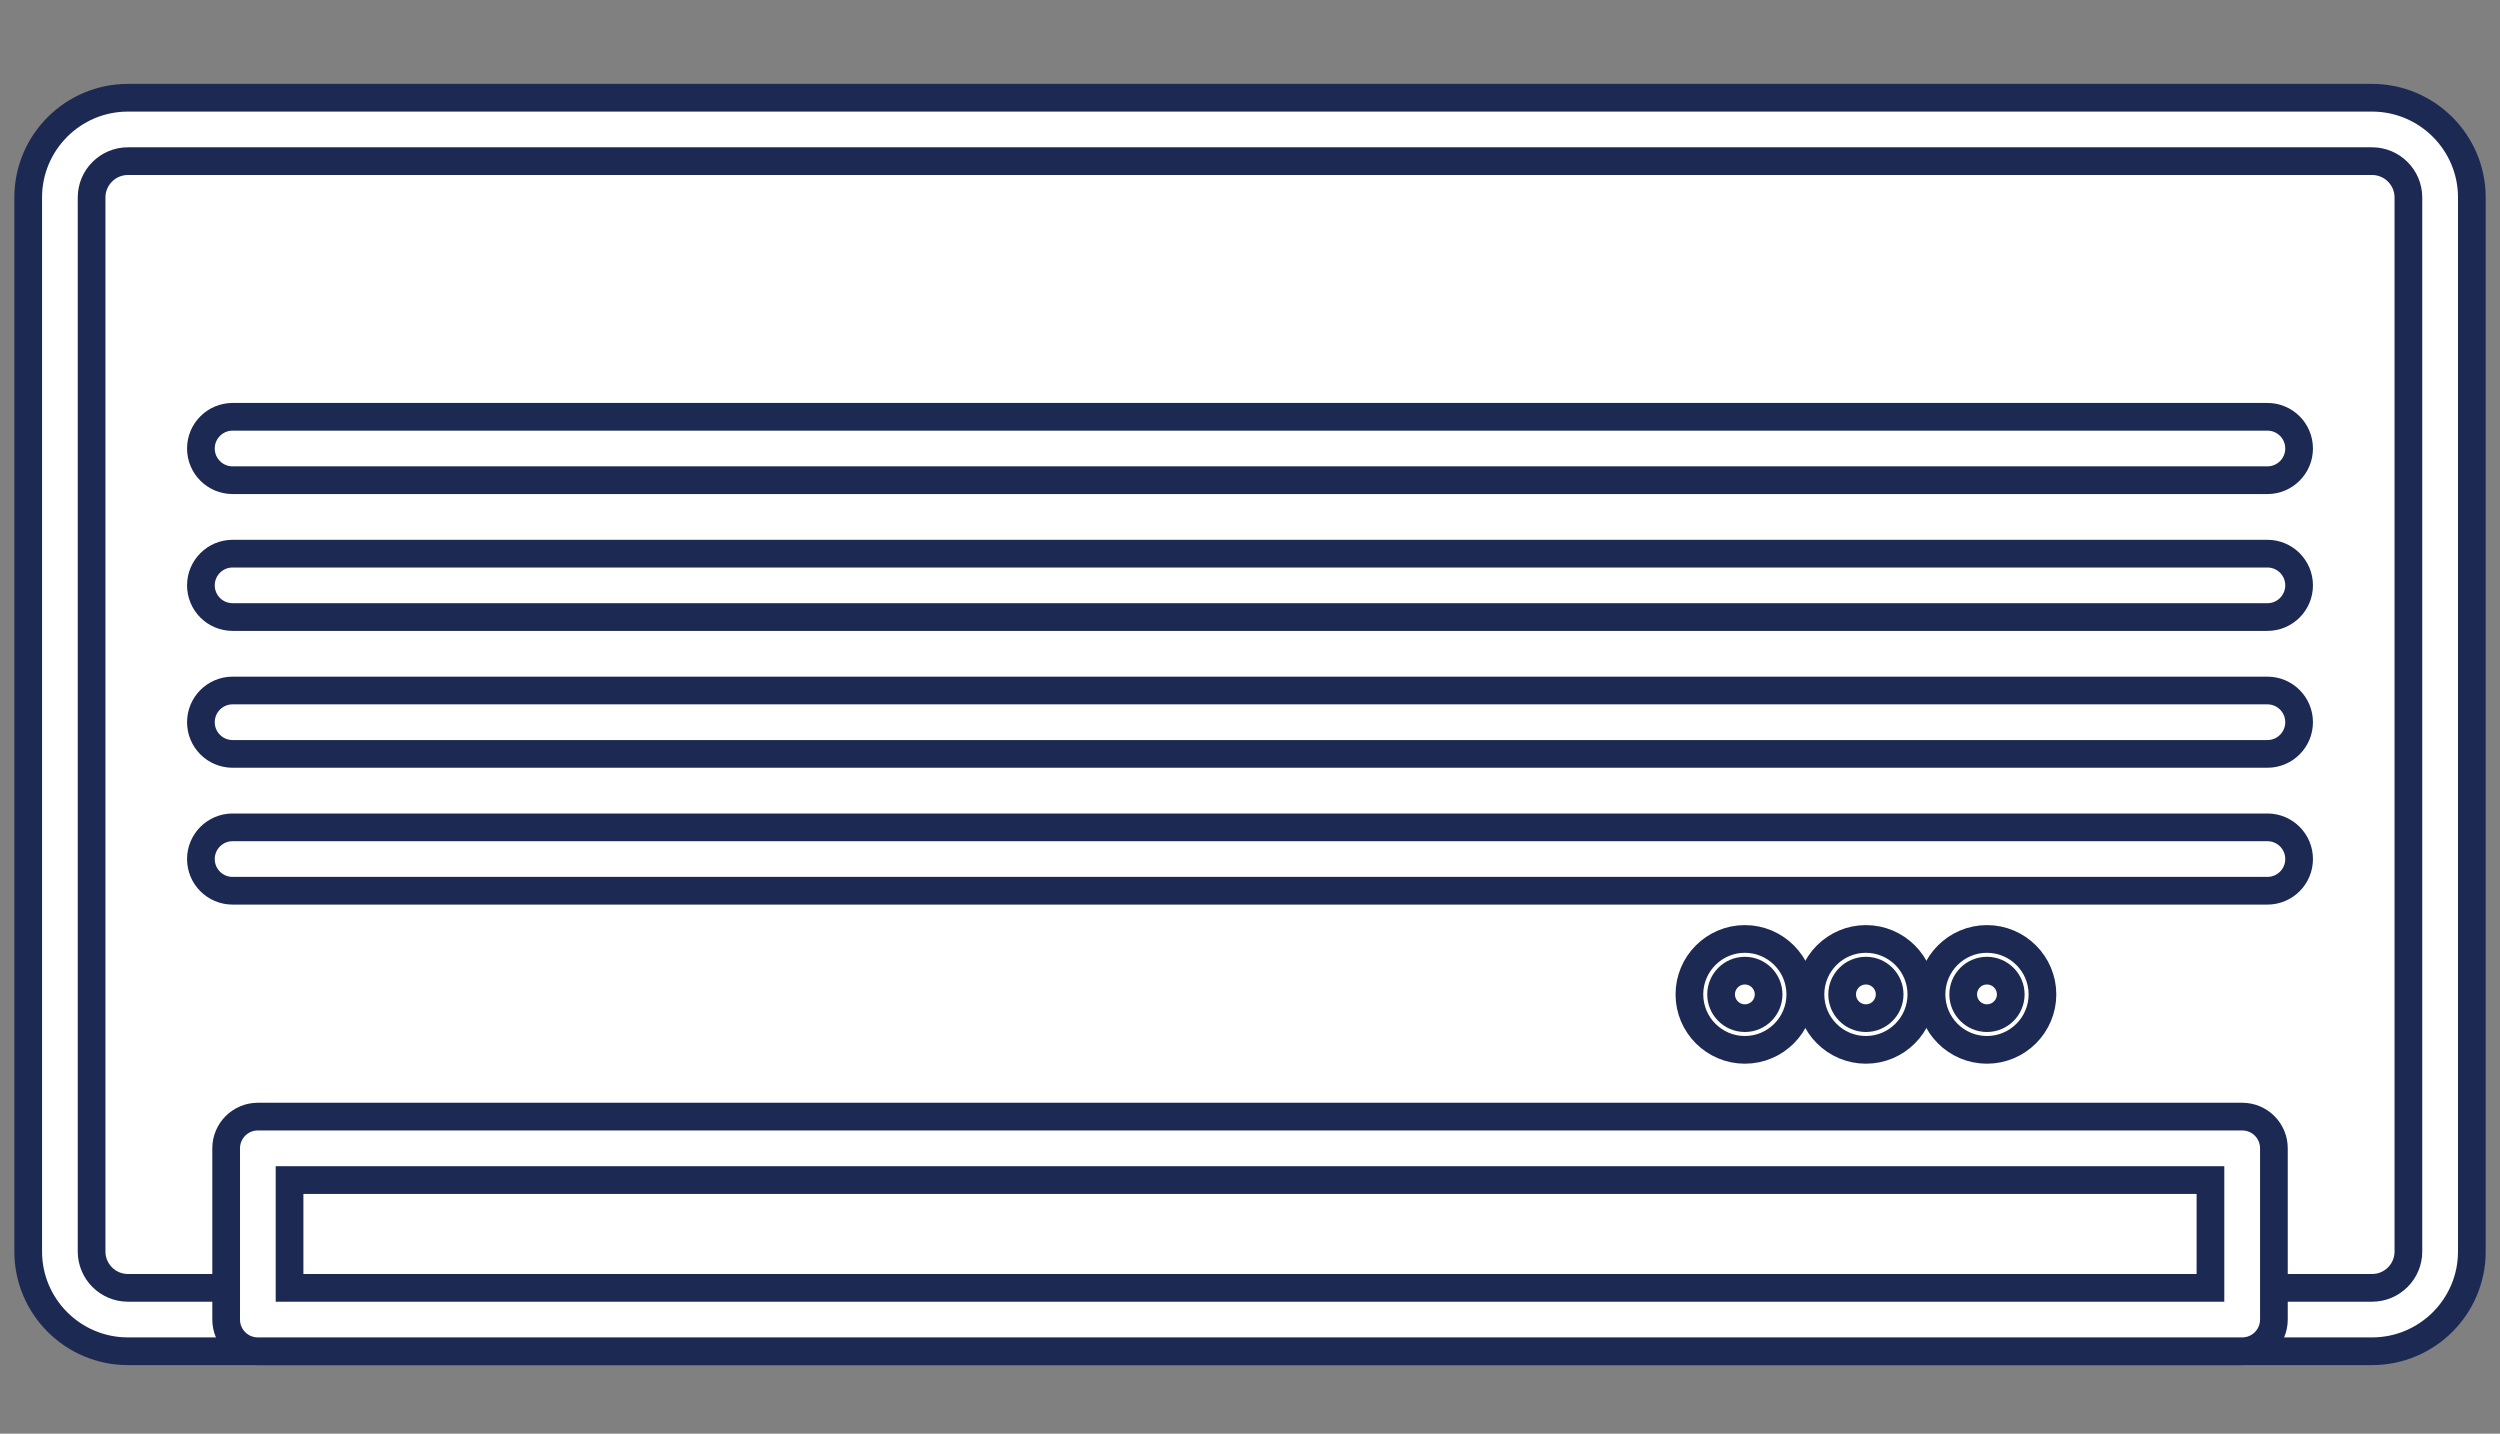
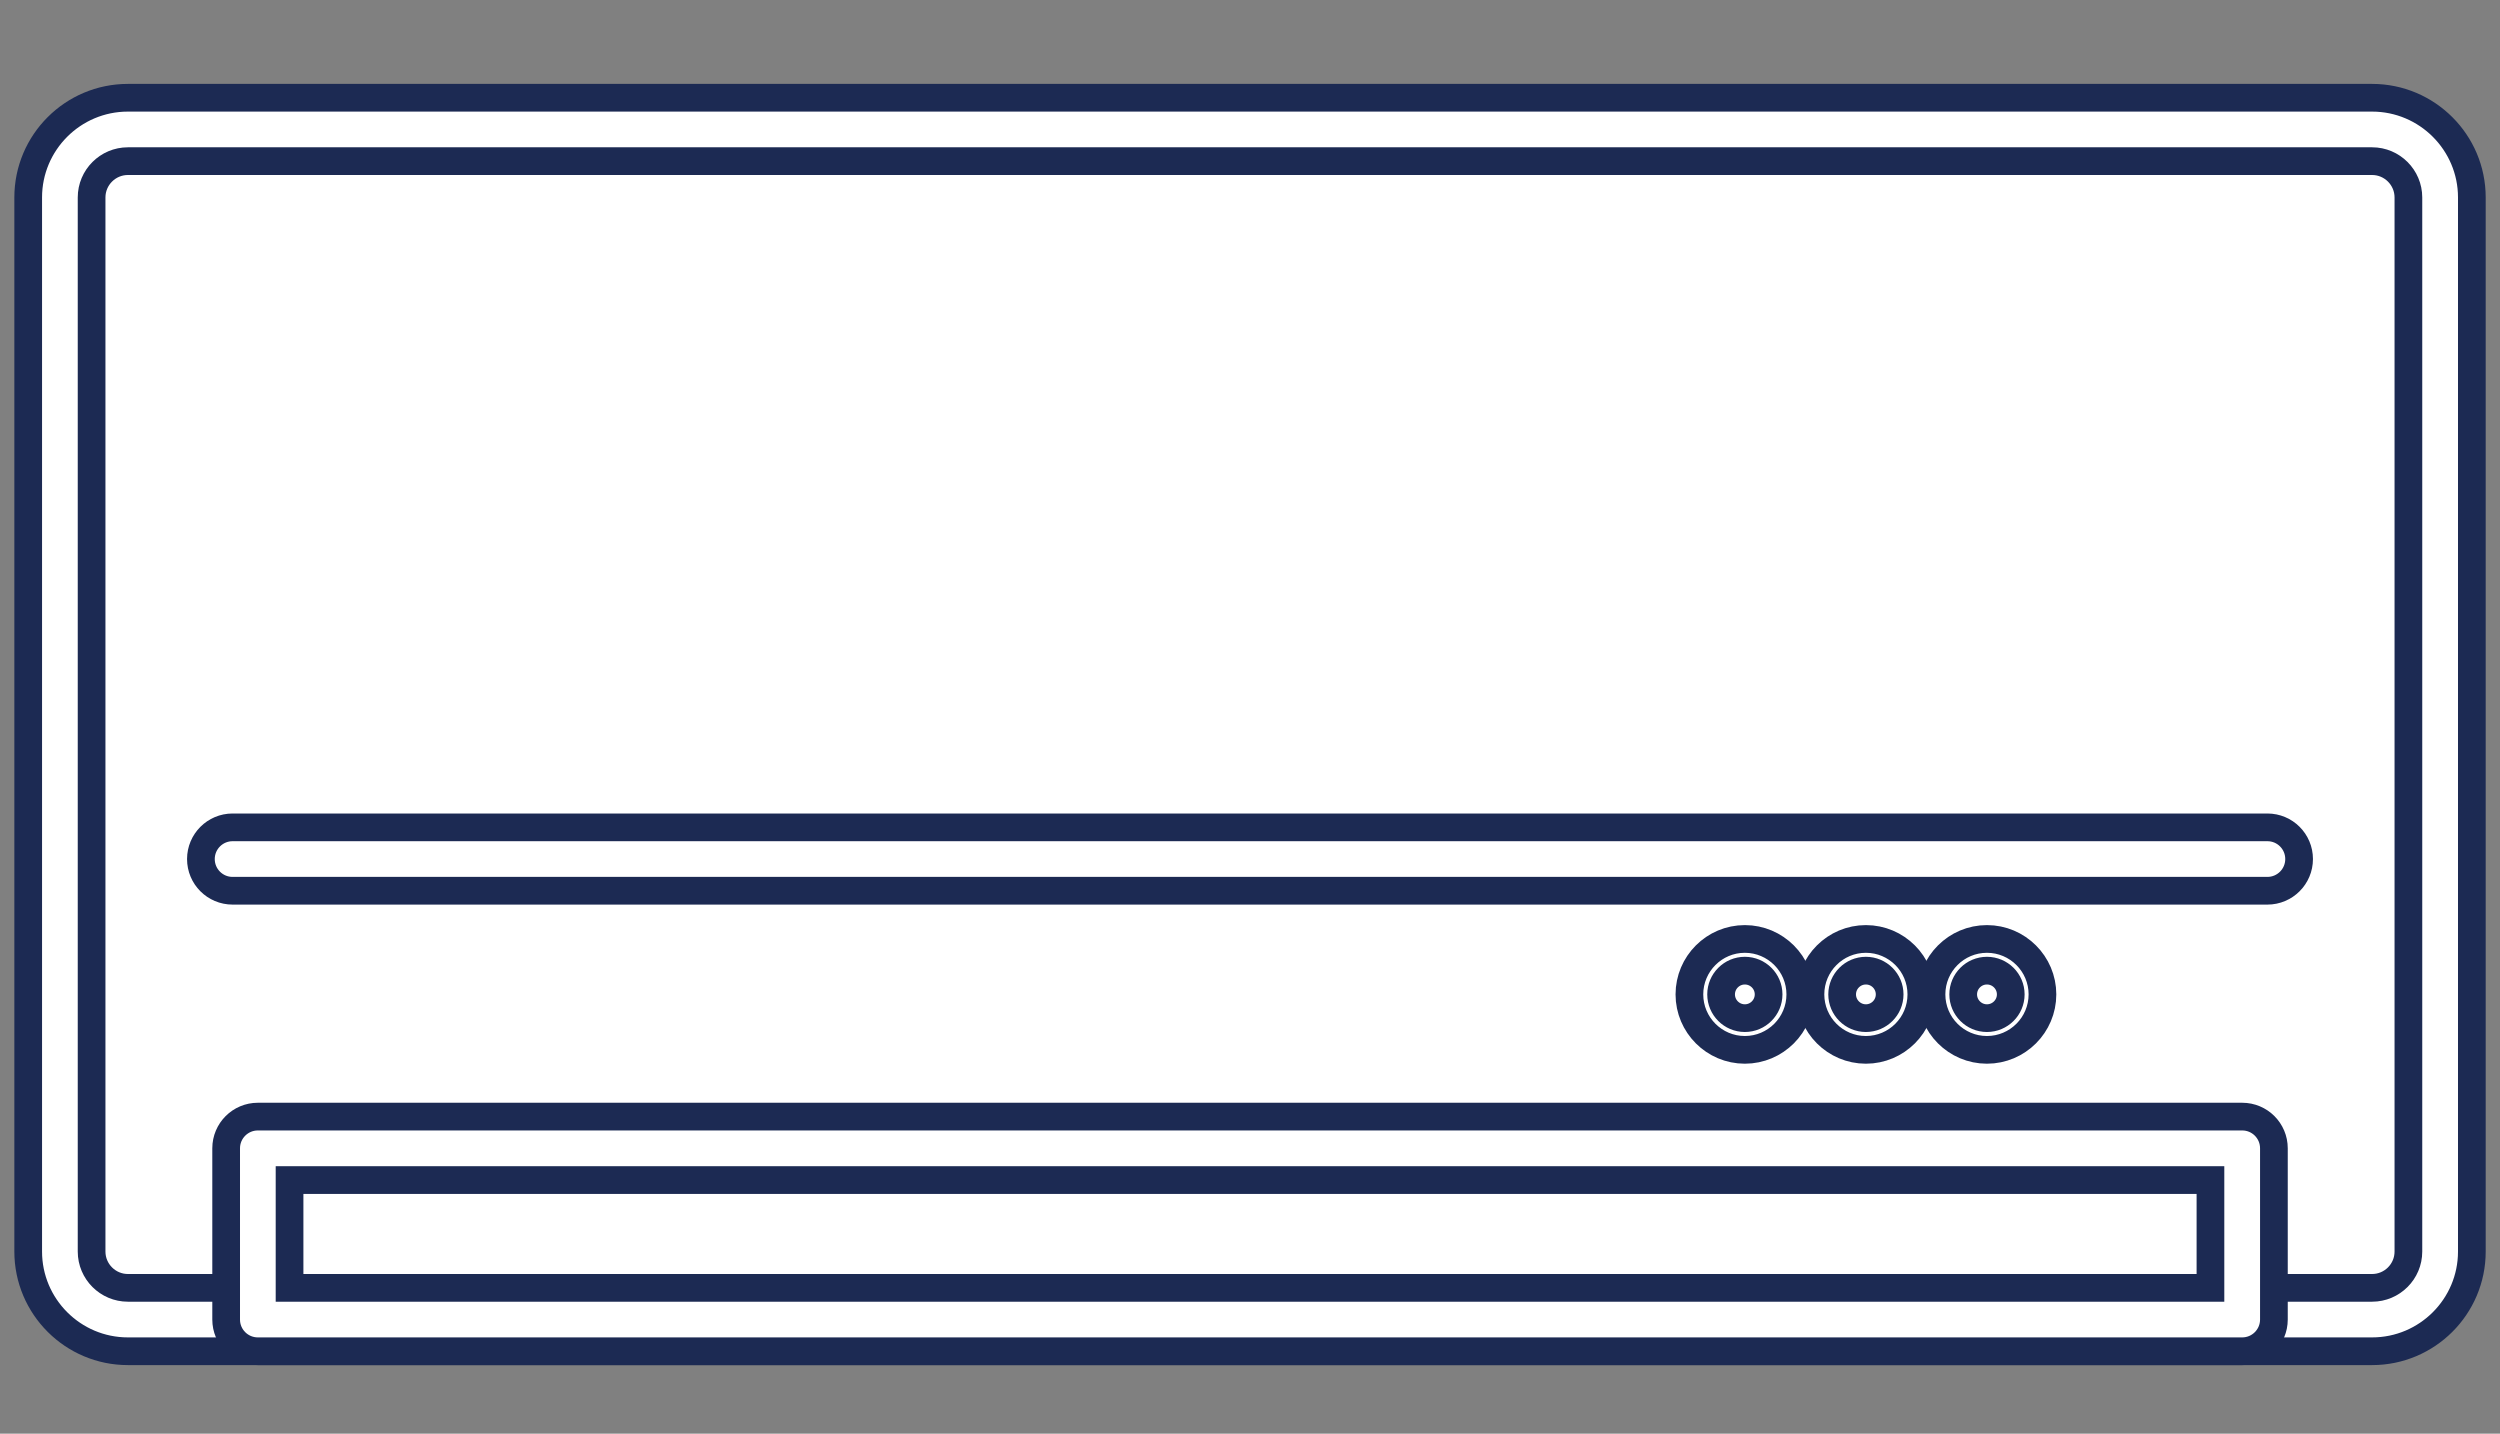
<svg xmlns="http://www.w3.org/2000/svg" id="_レイヤー_1" viewBox="0 0 500 286.73">
  <rect x="0" y="0" width="500" height="286.73" fill="#808080" stroke="none" />
  <defs>
    <style>.cls-1{stroke-width:5.54px;}.cls-1,.cls-2{fill:#fff;stroke:#1c2a53;stroke-miterlimit:10;}</style>
  </defs>
  <rect class="cls-2" x="11.98" y="25.89" width="476.04" height="238.02" rx="2.14" ry="2.14" />
  <path class="cls-1" d="M474.42,270.25H25.58c-11,0-19.94-8.95-19.94-19.94V39.49c0-11,8.94-19.94,19.94-19.94h448.84c11,0,19.95,8.95,19.95,19.94v210.82c0,11-8.95,19.94-19.95,19.94ZM25.58,32.23c-4,0-7.26,3.26-7.26,7.26v210.82c0,4,3.26,7.26,7.26,7.26h448.84c4.01,0,7.26-3.26,7.26-7.26V39.49c0-4-3.26-7.26-7.26-7.26H25.58Z" />
-   <path class="cls-1" d="M453.48,96.04H46.52c-3.51,0-6.34-2.84-6.34-6.34s2.84-6.34,6.34-6.34h406.96c3.51,0,6.34,2.84,6.34,6.34s-2.84,6.34-6.34,6.34Z" />
-   <path class="cls-1" d="M453.48,123.41H46.52c-3.51,0-6.34-2.84-6.34-6.34s2.84-6.34,6.34-6.34h406.96c3.51,0,6.34,2.84,6.34,6.34s-2.84,6.34-6.34,6.34Z" />
-   <path class="cls-1" d="M453.48,150.78H46.52c-3.51,0-6.34-2.84-6.34-6.34s2.84-6.34,6.34-6.34h406.96c3.51,0,6.34,2.84,6.34,6.34s-2.84,6.34-6.34,6.34Z" />
  <path class="cls-1" d="M453.48,178.15H46.52c-3.51,0-6.34-2.84-6.34-6.34s2.84-6.34,6.34-6.34h406.96c3.51,0,6.34,2.84,6.34,6.34s-2.84,6.34-6.34,6.34Z" />
  <path class="cls-1" d="M448.43,270.25H51.57c-3.51,0-6.34-2.84-6.34-6.34v-34.25c0-3.5,2.84-6.34,6.34-6.34h396.87c3.51,0,6.34,2.84,6.34,6.34v34.25c0,3.5-2.84,6.34-6.34,6.34ZM57.91,257.57h384.18v-21.56H57.91v21.56Z" />
  <path class="cls-1" d="M348.97,209.97c-6.12,0-11.09-4.98-11.09-11.09s4.97-11.09,11.09-11.09,11.09,4.98,11.09,11.09-4.97,11.09-11.09,11.09ZM348.97,194.13c-2.62,0-4.75,2.13-4.75,4.75s2.13,4.75,4.75,4.75,4.75-2.13,4.75-4.75-2.13-4.75-4.75-4.75Z" />
  <path class="cls-1" d="M373.18,209.97c-6.12,0-11.09-4.98-11.09-11.09s4.97-11.09,11.09-11.09,11.09,4.98,11.09,11.09-4.97,11.09-11.09,11.09ZM373.18,194.13c-2.62,0-4.75,2.13-4.75,4.75s2.13,4.75,4.75,4.75,4.75-2.13,4.75-4.75-2.13-4.75-4.75-4.75Z" />
  <path class="cls-1" d="M397.39,209.97c-6.12,0-11.09-4.98-11.09-11.09s4.97-11.09,11.09-11.09,11.1,4.98,11.1,11.09-4.98,11.09-11.1,11.09ZM397.39,194.13c-2.62,0-4.75,2.13-4.75,4.75s2.13,4.75,4.75,4.75,4.76-2.13,4.76-4.75-2.14-4.75-4.76-4.75Z" />
</svg>